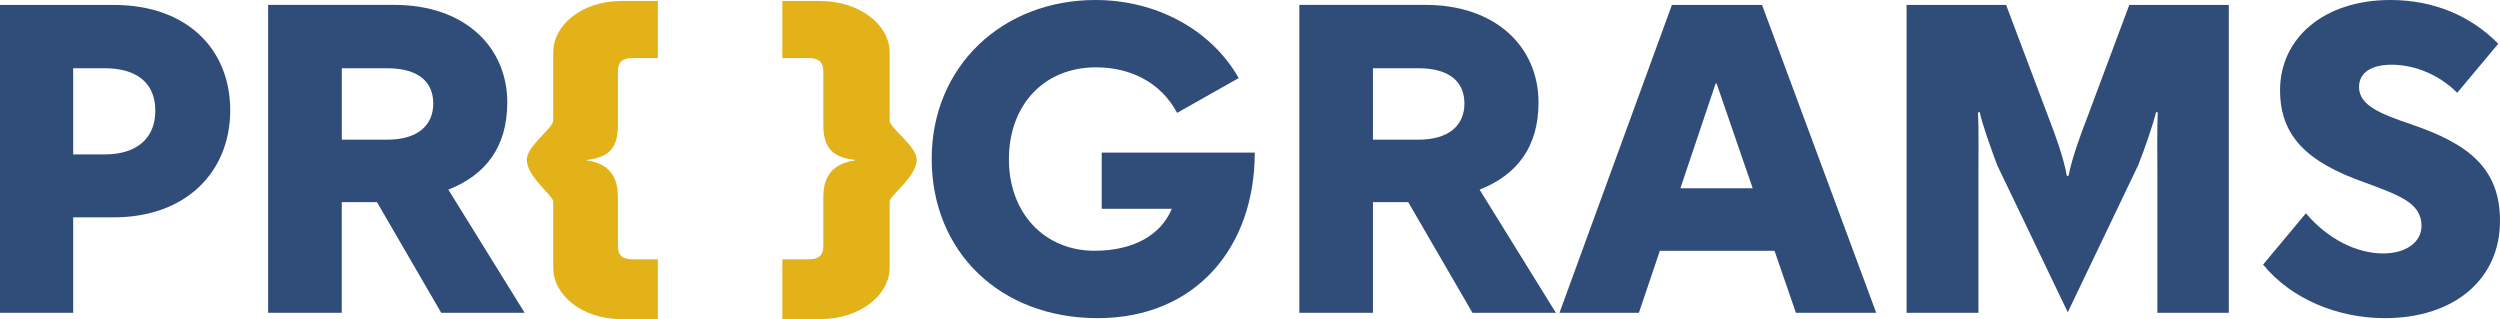
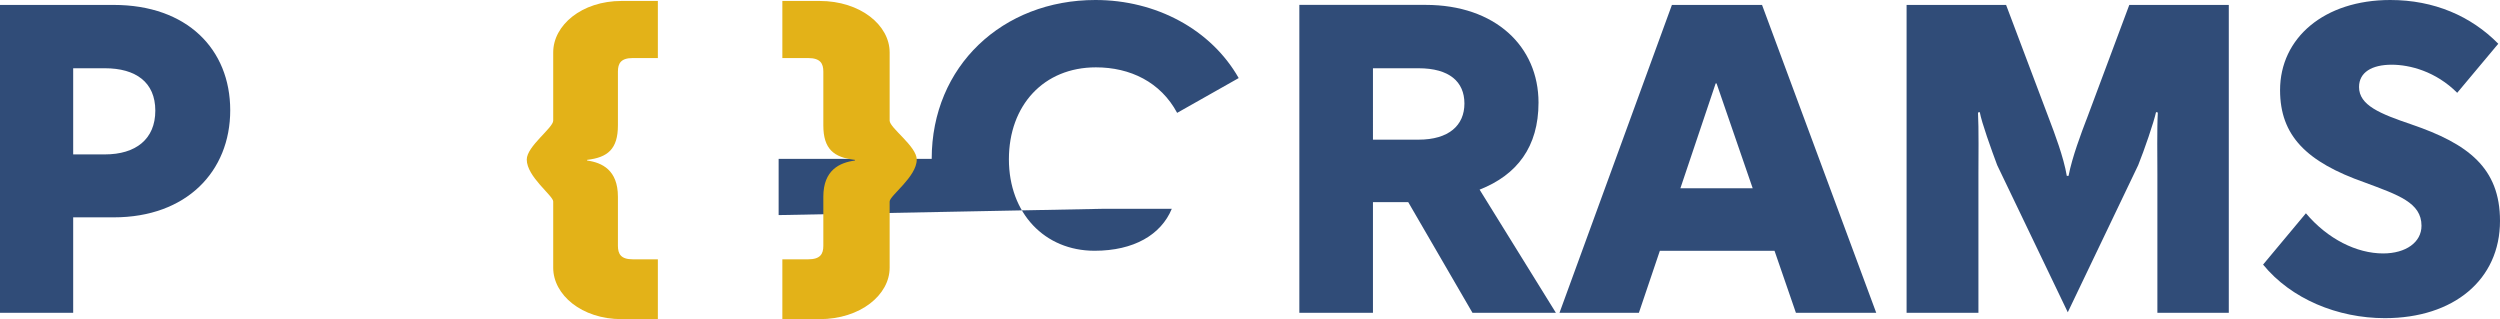
<svg xmlns="http://www.w3.org/2000/svg" id="Layer_5" viewBox="0 0 578.35 73.83">
  <defs>
    <style>.cls-1{fill:#304c78;}.cls-2{fill:#e3b218;}</style>
  </defs>
  <path class="cls-1" d="M26.32,1.14H0v71.23h16.93v-22.09h9.39c16.83,0,26.94-10.63,26.94-24.77S43.25,1.14,26.32,1.14ZM24.26,35.72h-7.33V15.79h7.33c7.12,0,11.67,3.2,11.67,9.81s-4.54,10.12-11.67,10.12Z" />
-   <path class="cls-1" d="M117.36,23.74c0-13.01-10.01-22.61-26.12-22.61h-29.21v71.23h17.03v-25.6h8.15l14.86,25.6h19.3l-17.65-28.49c8.67-3.41,13.63-9.91,13.63-20.13ZM89.6,32.31h-10.53V15.79h10.53c7.12,0,10.63,3.1,10.63,8.16s-3.61,8.36-10.63,8.36Z" />
-   <path class="cls-1" d="M254.87,48.31h16.21c-2.48,5.99-8.77,9.7-17.86,9.7-11.56,0-19.82-8.67-19.82-21.16s8.05-21.27,20.13-21.27c7.95,0,14.97,3.41,18.79,10.53l14.24-8.05c-6.4-11.25-19.1-18.06-33.14-18.06-21.47,0-37.88,15.28-37.88,36.75s15.79,36.85,38.4,36.85,36.34-16.31,36.34-38.3h-35.41v13.01Z" />
+   <path class="cls-1" d="M254.87,48.31h16.21c-2.48,5.99-8.77,9.7-17.86,9.7-11.56,0-19.82-8.67-19.82-21.16s8.05-21.27,20.13-21.27c7.95,0,14.97,3.41,18.79,10.53l14.24-8.05c-6.4-11.25-19.1-18.06-33.14-18.06-21.47,0-37.88,15.28-37.88,36.75h-35.41v13.01Z" />
  <path class="cls-1" d="M355.92,23.74c0-13.01-10.01-22.61-26.12-22.61h-29.21v71.23h17.03v-25.6h8.16l14.86,25.6h19.3l-17.65-28.49c8.67-3.41,13.63-9.91,13.63-20.13ZM328.15,32.31h-10.53V15.79h10.53c7.12,0,10.63,3.1,10.63,8.16s-3.61,8.36-10.63,8.36Z" />
  <path class="cls-1" d="M386.78,1.14l-26.01,71.23h18.37l4.85-14.35h26.53l4.95,14.35h18.58L407.63,1.14h-20.85ZM388.74,43.56l8.16-24.26h.21l8.36,24.26h-16.72Z" />
  <path class="cls-1" d="M482.67,27.67c-1.14,2.99-3.3,8.67-4.13,13.01h-.41c-.72-4.34-2.89-10.01-4.03-13.01l-10.01-26.53h-23.02v71.23h16.62v-32.1c0-3.2.1-10.74-.1-14.24l.41-.1c.41,2.37,2.68,8.67,4.03,12.28l16.33,34.03,16.29-34.03c1.45-3.61,3.61-9.91,4.13-12.28l.41.1c-.21,3.51-.1,11.04-.1,14.24v32.1h16.52V1.14h-23.02l-9.91,26.53Z" />
  <path class="cls-1" d="M557.92,28.8c-7.33-2.48-12.18-4.44-12.18-8.67,0-3.41,2.99-5.16,7.54-5.16,4.23,0,10.22,1.55,15.17,6.5l9.5-11.35c-6.3-6.4-14.86-10.12-24.98-10.12-15.28,0-25.5,8.77-25.5,20.85,0,10.53,6.09,16.62,19.61,21.37,7.74,2.89,13.11,4.65,13.11,10.01,0,3.82-3.61,6.4-8.88,6.4-6.09,0-12.8-3.3-17.86-9.29l-9.91,11.87c6.5,7.95,17.24,12.39,28.18,12.39,15.9,0,26.63-8.88,26.63-22.5,0-12.28-7.43-17.86-20.44-22.3Z" />
  <path class="cls-2" d="M205.81,12.11c0-6.26-6.74-11.89-16.22-11.89h-8.6v13.21h5.96c2.83,0,3.52,1.25,3.52,3.13v12.44c0,5.48,2.42,7.43,7.3,7.98v.16c-3.52.47-7.3,2.19-7.3,8.37v11.35c0,1.88-.68,3.13-3.52,3.13h-5.96v13.84h8.6c9.48,0,16.22-5.63,16.22-11.89v-15.33c0-1.34,6.27-5.72,6.27-9.7,0-3.06-6.27-7.32-6.27-9v-15.8Z" />
  <path class="cls-2" d="M127.98,12.11v15.8c0,1.67-6.12,5.94-6.12,9,0,3.97,6.12,8.36,6.12,9.7v15.33c0,6.26,6.58,11.89,15.82,11.89h8.39v-13.84h-5.81c-2.76,0-3.43-1.25-3.43-3.13v-11.35c0-6.18-3.69-7.9-7.12-8.37v-.16c4.77-.55,7.12-2.5,7.12-7.98v-12.44c0-1.88.67-3.13,3.43-3.13h5.81V.22h-8.39c-9.24,0-15.82,5.63-15.82,11.89Z" />
</svg>